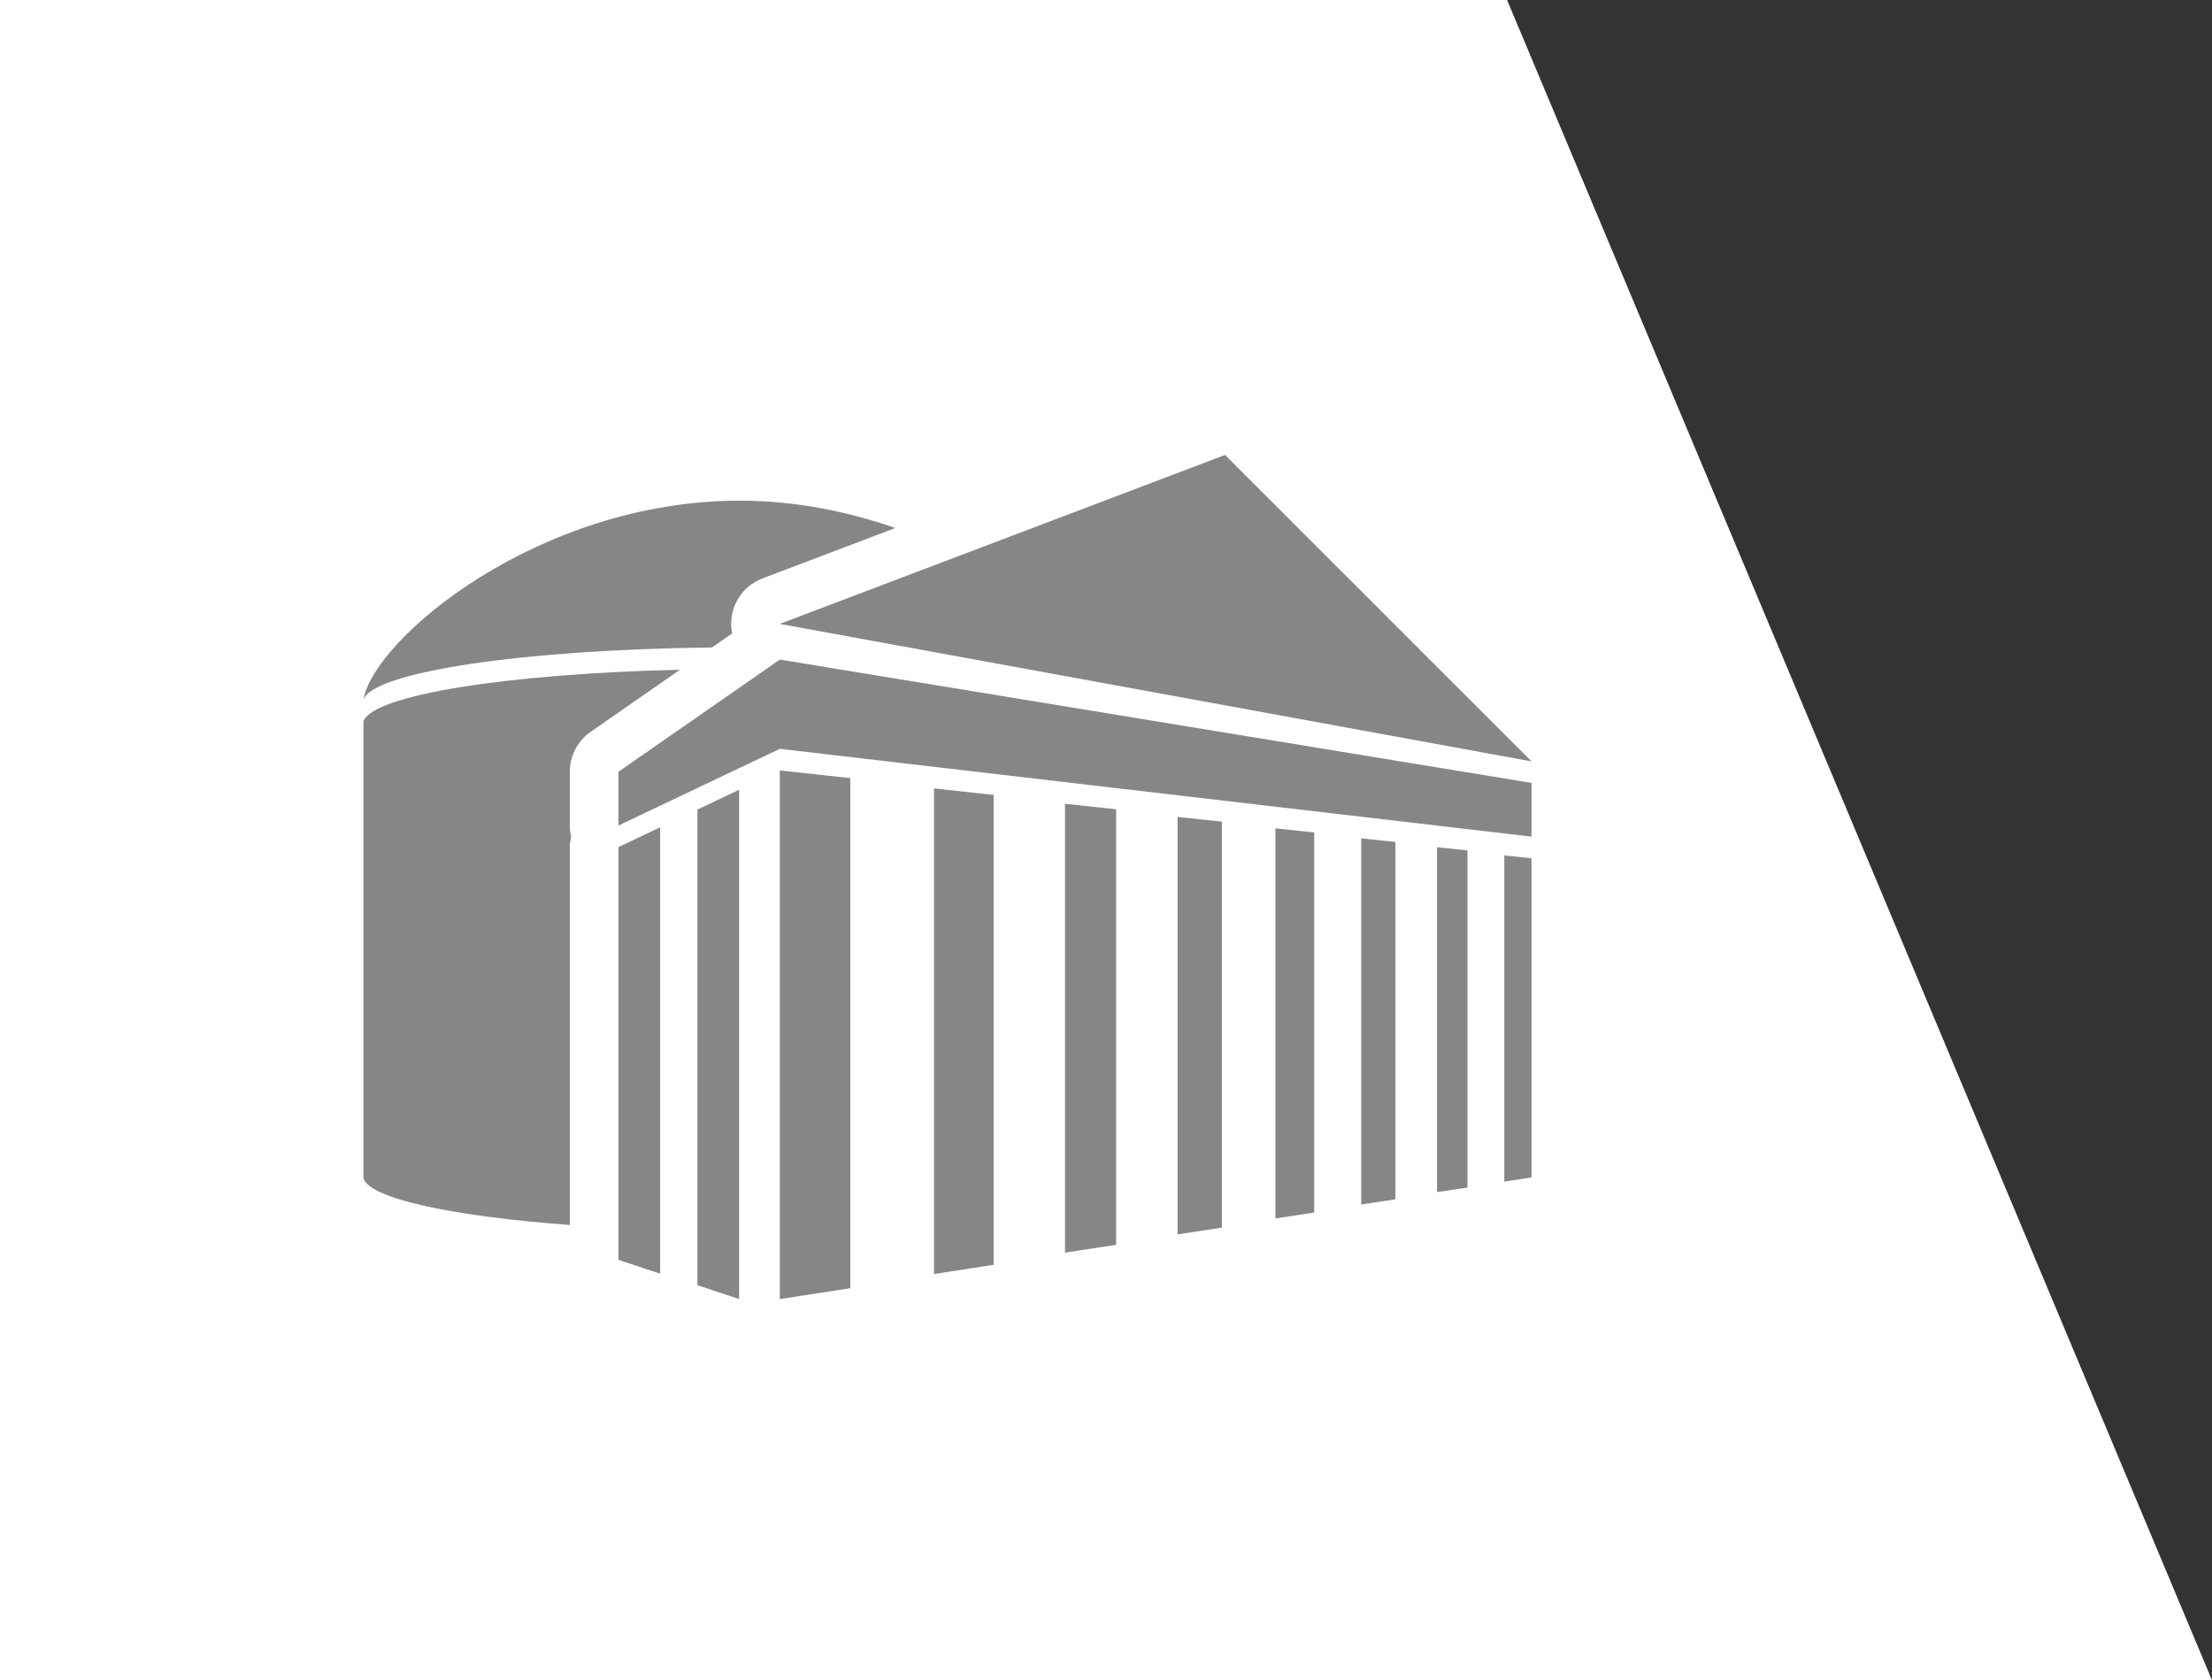
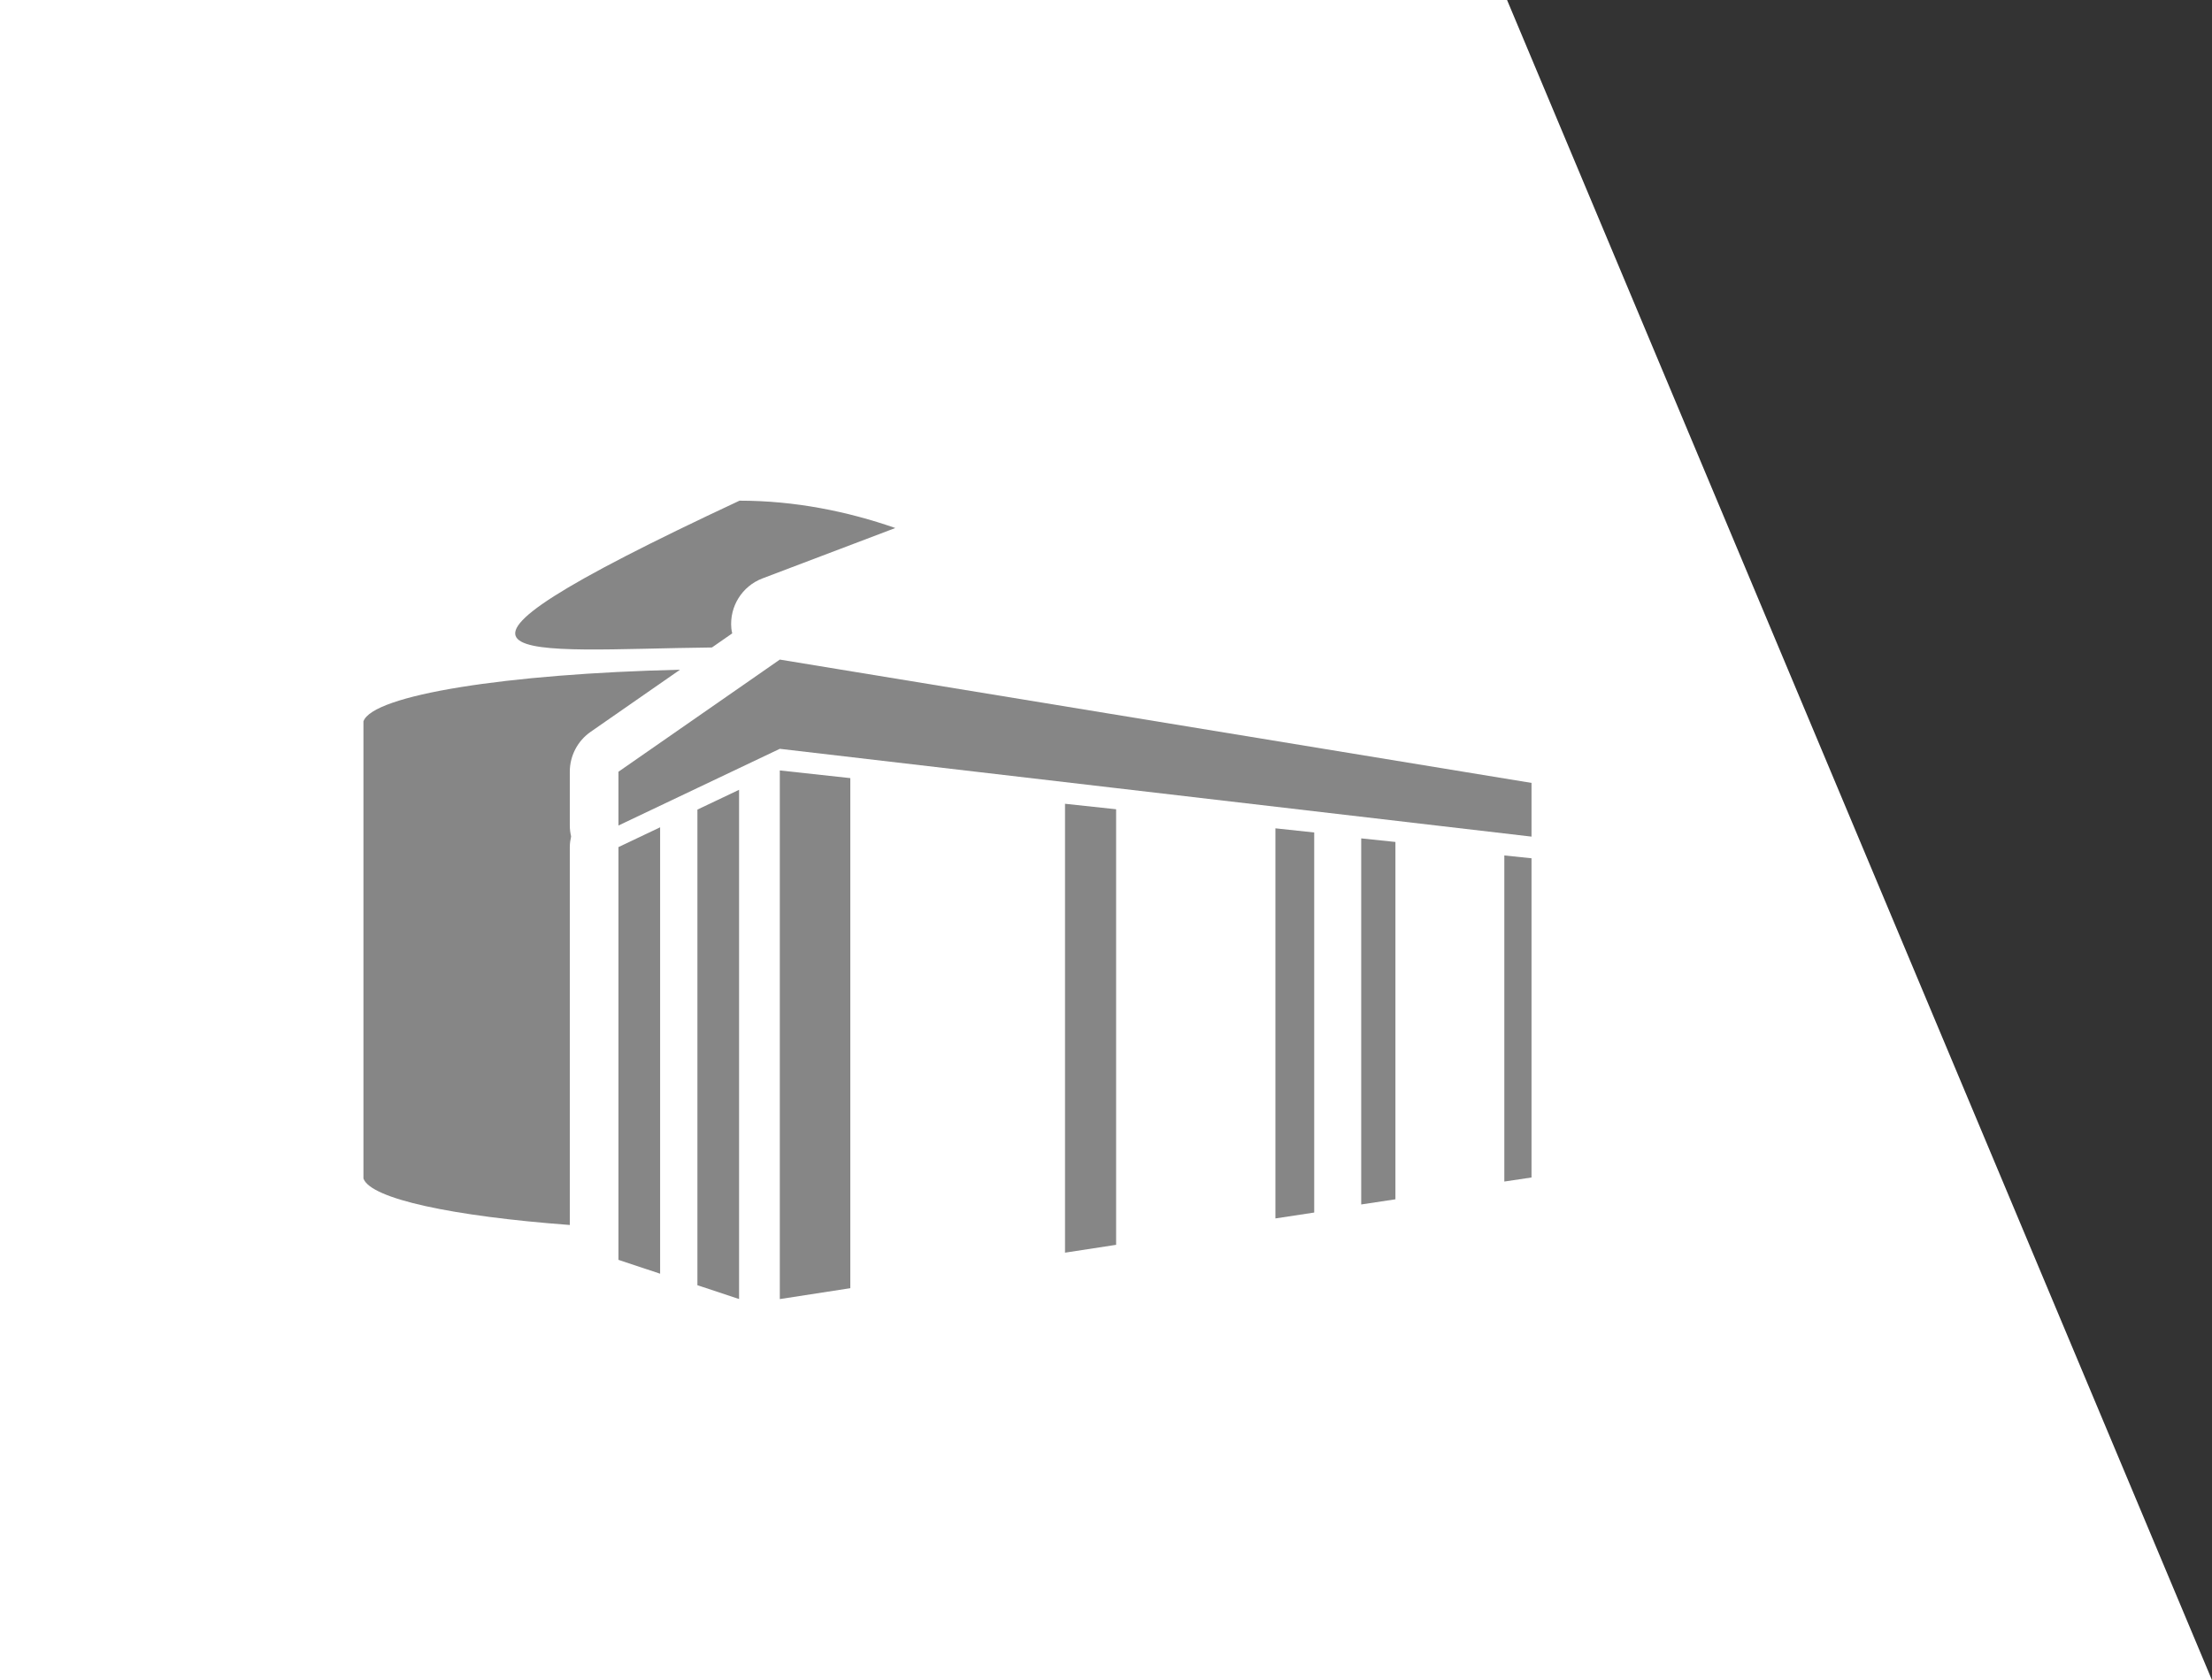
<svg xmlns="http://www.w3.org/2000/svg" version="1.1" id="レイヤー_1" x="0px" y="0px" width="84.051px" height="63.853px" viewBox="0 0 84.051 63.853" enable-background="new 0 0 84.051 63.853" xml:space="preserve">
  <rect x="0" y="0" width="84.051" height="63.853" fill="#333333" stroke="none" />
  <g>
    <polygon fill="#FFFFFF" points="0,0 57.265,0 84.051,63.853 0,63.853  " />
  </g>
  <g>
    <g>
-       <path fill="#868686" d="M27.052,24.606l0.771-0.536c-0.014-0.063-0.028-0.127-0.034-0.193c-0.075-0.827,0.409-1.603,1.186-1.897    l5.045-1.914c-1.806-0.629-3.806-1.039-5.92-1.039c-7.651,0-13.899,5.25-14.29,7.563C14.182,25.532,19.887,24.684,27.052,24.606z" />
+       <path fill="#868686" d="M27.052,24.606l0.771-0.536c-0.014-0.063-0.028-0.127-0.034-0.193c-0.075-0.827,0.409-1.603,1.186-1.897    l5.045-1.914c-1.806-0.629-3.806-1.039-5.92-1.039C14.182,25.532,19.887,24.684,27.052,24.606z" />
      <path fill="#868686" d="M13.81,27.413v17.374c0.271,0.771,3.39,1.434,7.841,1.766v-14.36c0-0.138,0.021-0.273,0.05-0.406    c-0.031-0.135-0.05-0.273-0.05-0.415v-2.043c0-0.606,0.296-1.173,0.794-1.519l3.395-2.359    C19.254,25.604,14.161,26.415,13.81,27.413z" />
-       <polygon fill="#868686" points="36.958,25.05 40.973,25.784 42.188,26.007 58.194,28.935 46.55,17.289 36.478,21.111     29.631,23.71   " />
      <polygon fill="#868686" points="32.388,25.519 29.631,25.066 29.11,25.429 23.5,29.328 23.5,31.372 29.631,28.457 42.39,29.948     58.194,31.794 58.194,29.753 42.124,27.116   " />
      <polygon fill="#868686" points="29.631,46.765 29.631,49.369 32.31,48.955 32.31,46.685 32.31,29.571 29.631,29.279   " />
      <polygon fill="#868686" points="26.5,46.763 26.5,48.842 28.083,49.367 28.083,46.779 28.083,30.015 26.5,30.767   " />
      <polygon fill="#868686" points="23.5,46.666 23.5,47.878 25.083,48.405 25.083,46.728 25.083,31.44 23.5,32.192   " />
-       <polygon fill="#868686" points="35.49,46.472 35.49,48.416 37.758,48.066 37.758,46.226 37.758,30.21 35.49,29.962   " />
      <polygon fill="#868686" points="40.468,30.546 40.468,45.732 40.468,47.605 42.41,47.307 42.41,30.754 42.39,30.752   " />
-       <polygon fill="#868686" points="44.745,46.91 46.428,46.652 46.428,31.224 44.745,31.046   " />
      <polygon fill="#868686" points="48.463,46.304 49.937,46.08 49.937,31.637 48.463,31.479   " />
      <polygon fill="#868686" points="51.723,45.773 53.023,45.577 53.023,31.997 51.723,31.861   " />
-       <polygon fill="#868686" points="54.604,45.303 55.761,45.13 55.761,32.318 54.604,32.197   " />
      <polygon fill="#868686" points="57.161,44.902 58.194,44.748 58.194,32.617 57.161,32.51   " />
    </g>
  </g>
</svg>